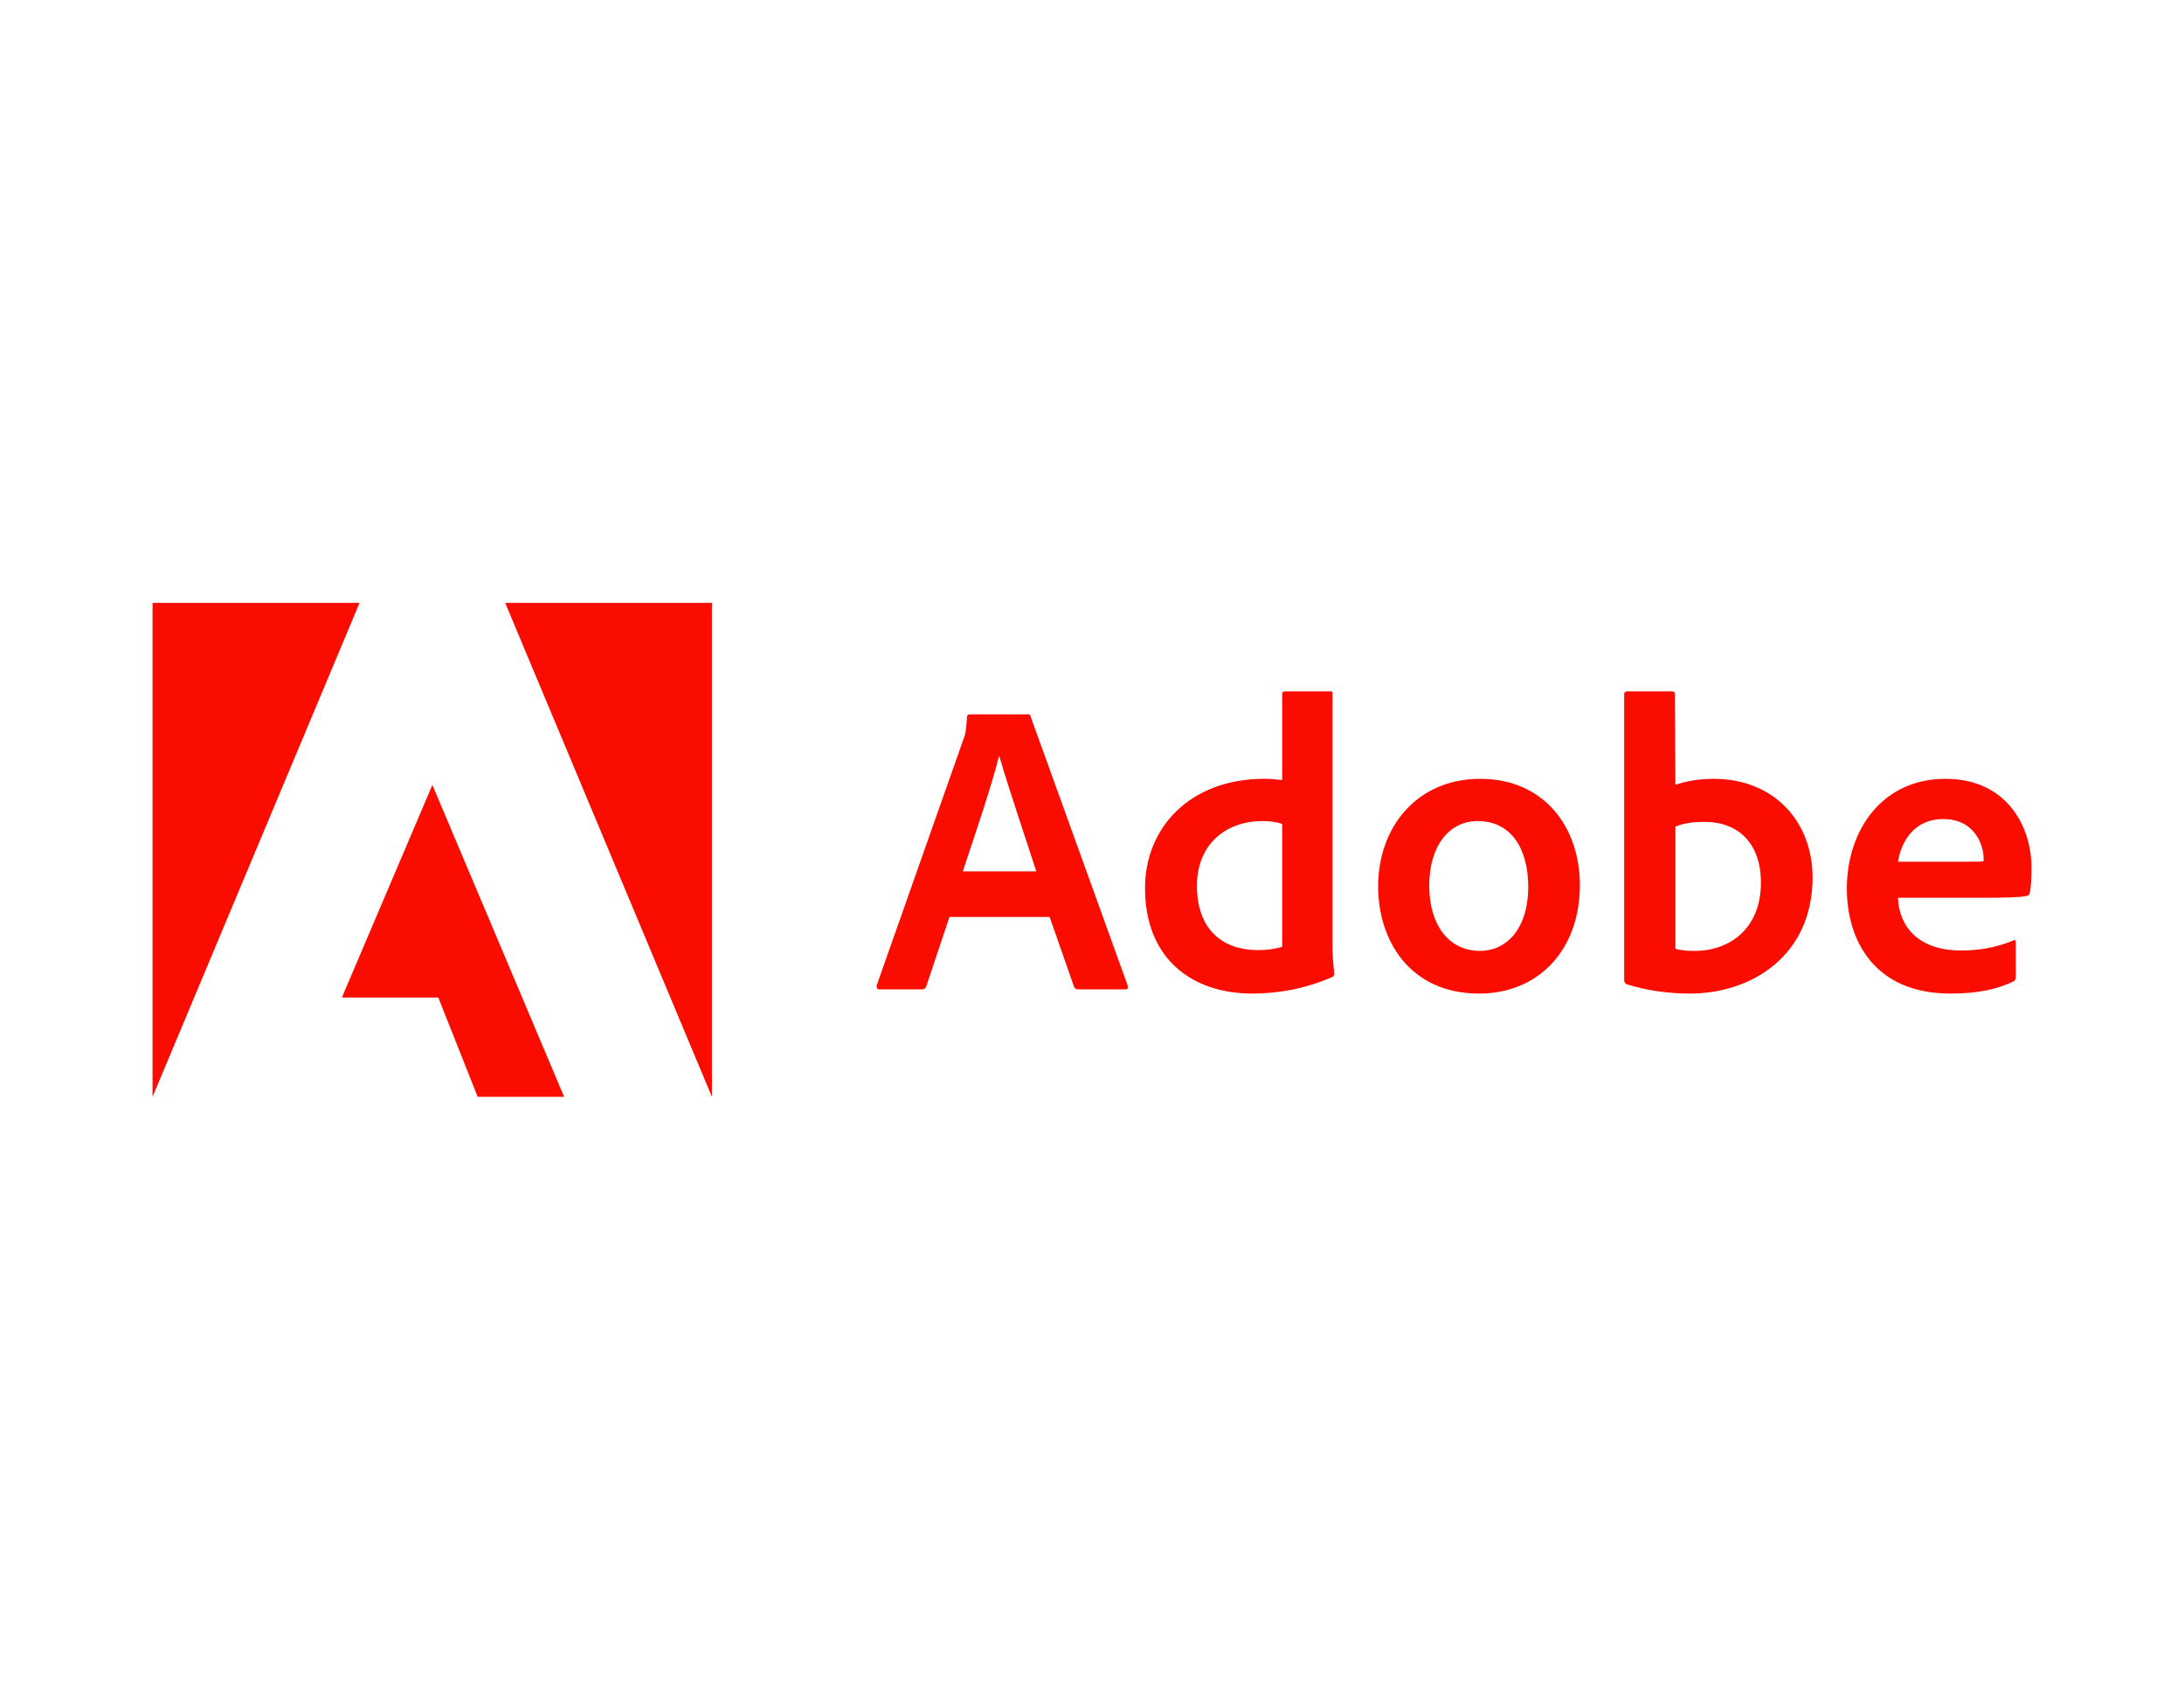
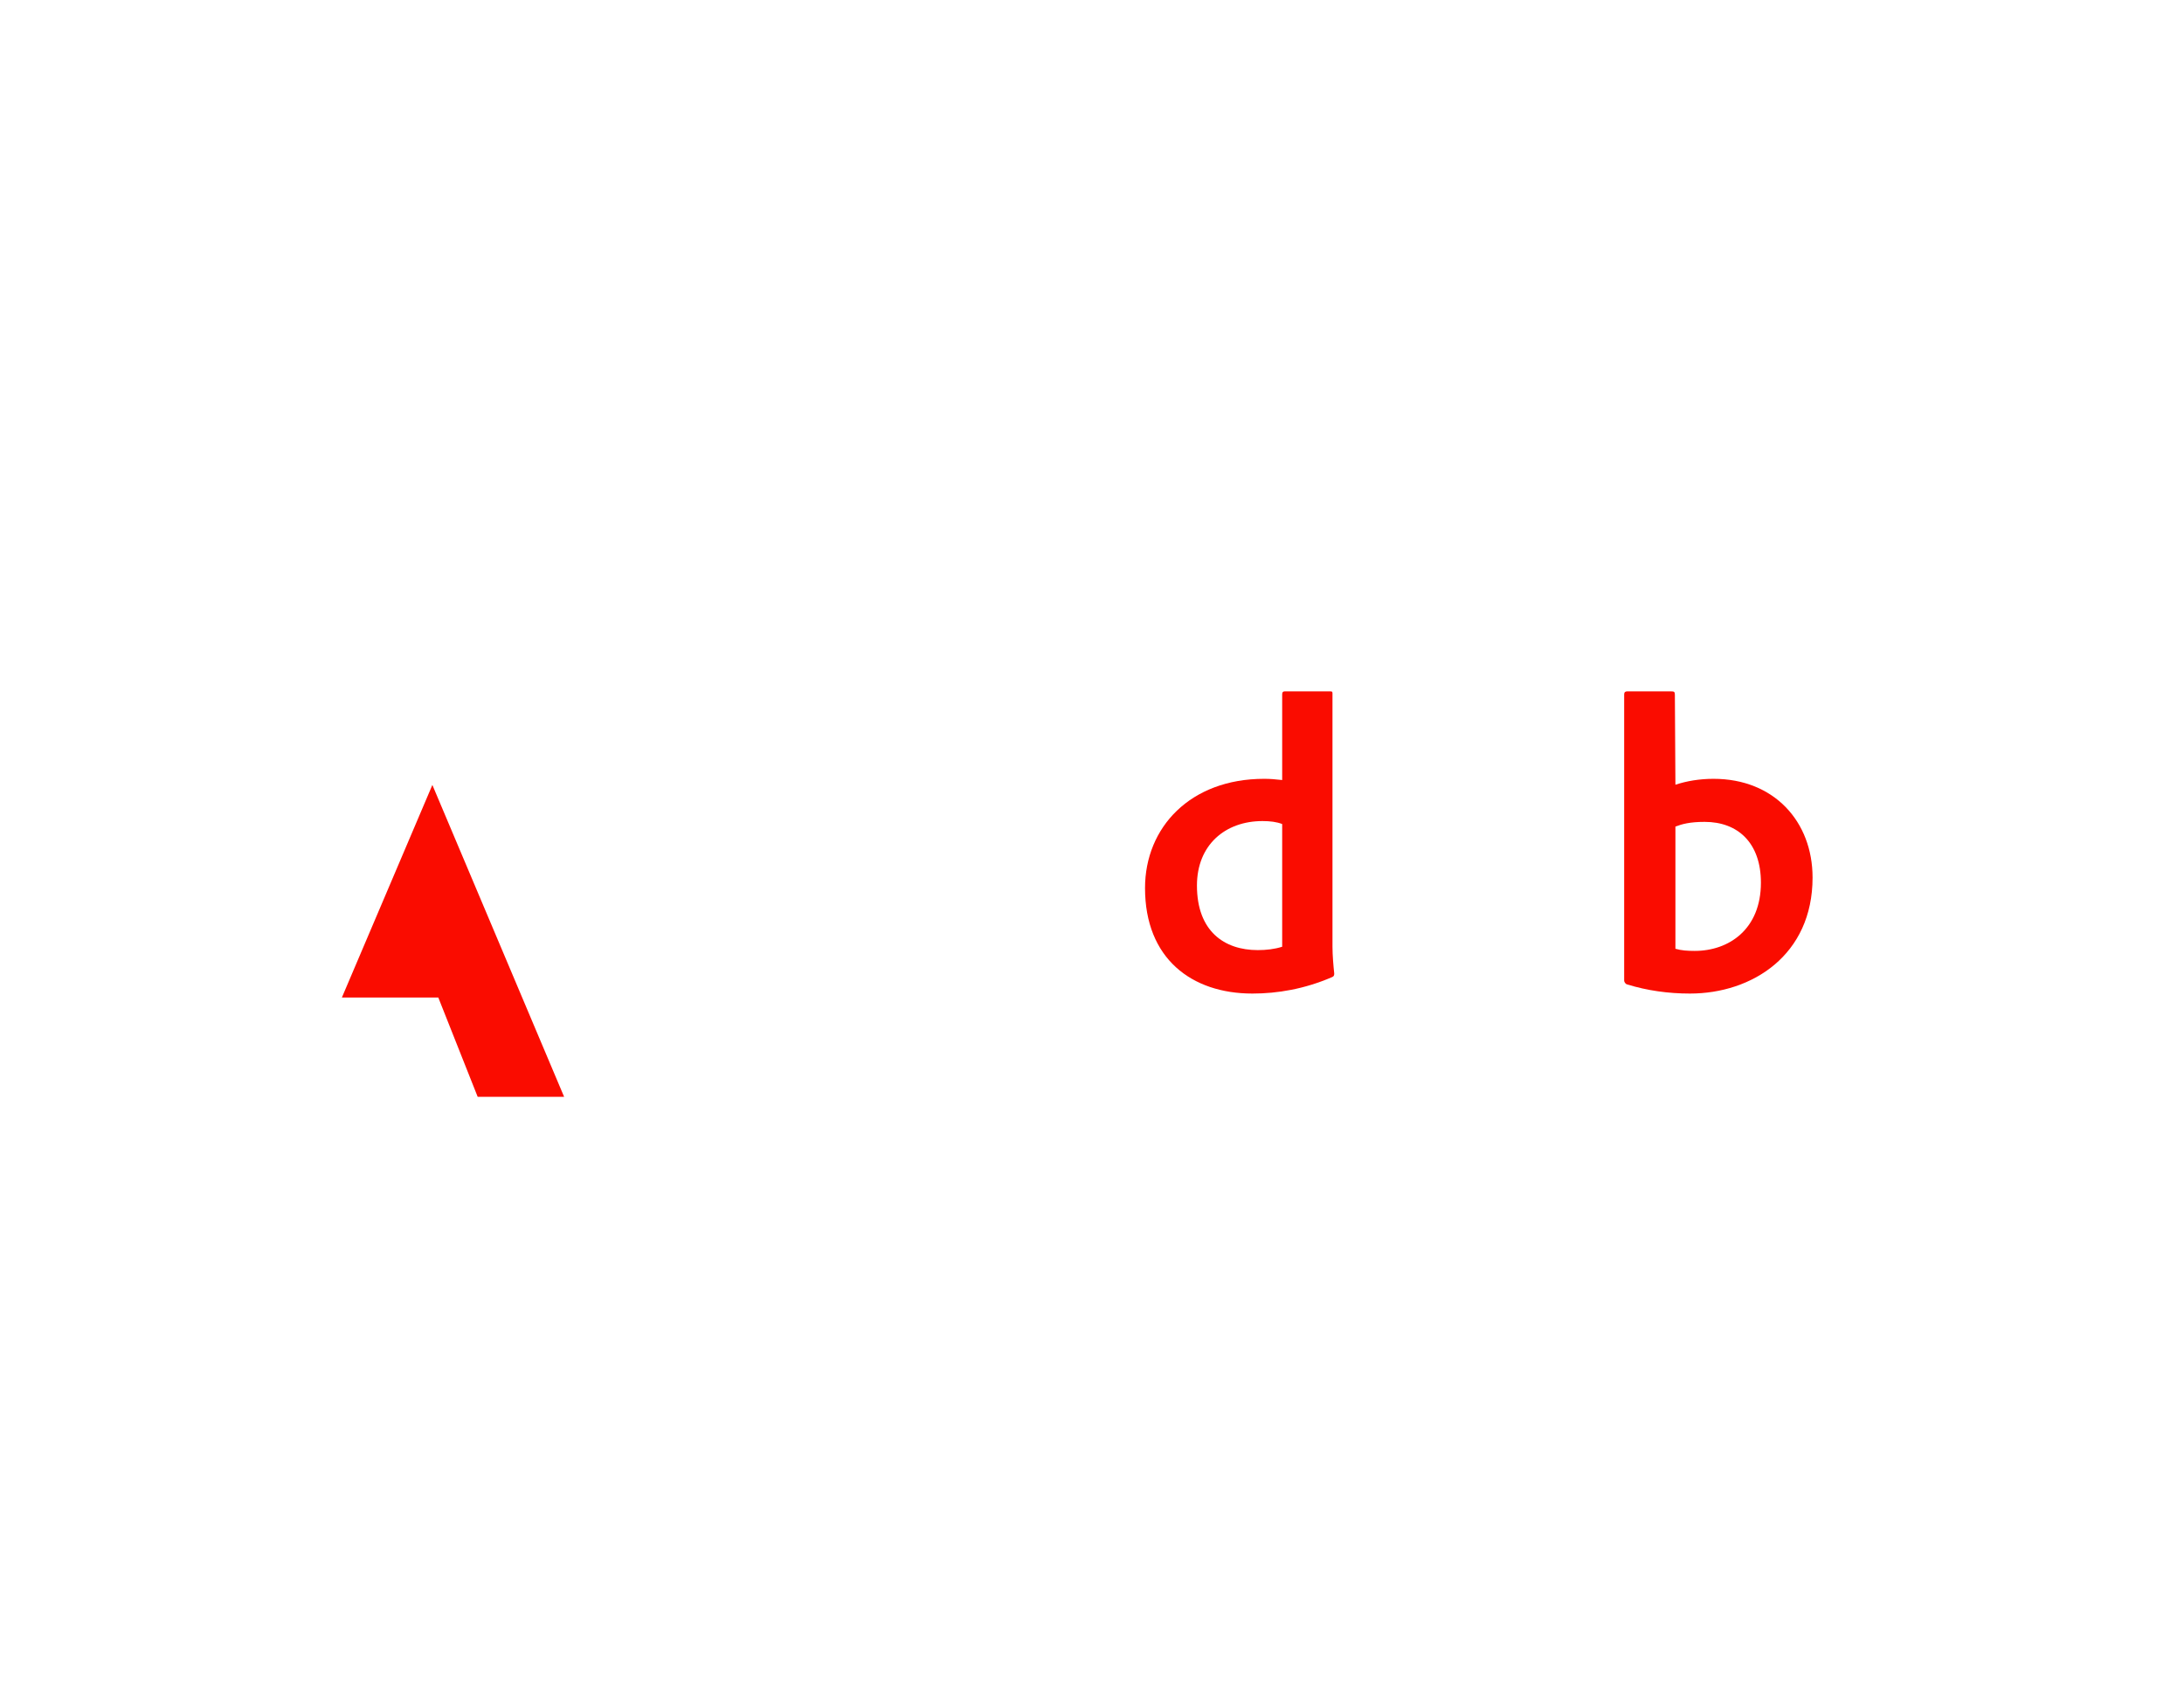
<svg xmlns="http://www.w3.org/2000/svg" fill="none" height="351" viewBox="0 0 451 351" width="451">
  <g clip-path="url(#clip0_603_3585)">
-     <path d="M74.247 124.5H31.5V226.5L74.247 124.5Z" fill="#FA0C00" />
-     <path d="M104.323 124.5H147.014V226.5L104.323 124.5Z" fill="#FA0C00" />
    <path d="M89.285 162.094L116.493 226.5H98.642L90.51 205.994H70.599L89.285 162.094Z" fill="#FA0C00" />
-     <path d="M216.753 189.365L221.794 203.786C221.961 204.147 222.211 204.314 222.657 204.314H232.348C232.877 204.314 232.961 204.064 232.877 203.536L212.854 148.049C212.771 147.604 212.687 147.521 212.242 147.521H200.211C199.877 147.521 199.682 147.771 199.682 148.132C199.515 151.049 199.264 151.939 198.902 152.8L181.052 203.453C180.968 204.064 181.163 204.314 181.664 204.314H190.325C190.854 204.314 191.105 204.147 191.3 203.619L196.062 189.365H216.753ZM198.819 179.946C201.437 172.055 204.89 161.941 206.282 156.162H206.366C208.092 162.219 212.158 174.222 213.996 179.946H198.819Z" fill="#FA0C00" />
    <path d="M258.618 205.175C263.826 205.175 269.367 204.231 274.993 201.813C275.438 201.647 275.522 201.452 275.522 201.035C275.355 199.479 275.16 197.229 275.16 195.506V143.27C275.16 142.936 275.16 142.769 274.742 142.769H265.302C264.94 142.769 264.772 142.936 264.772 143.381V161.08C263.296 160.913 262.266 160.83 261.041 160.83C245.808 160.83 236.451 170.86 236.451 183.392C236.451 197.923 246.058 205.175 258.618 205.175ZM264.772 195.506C263.213 196.006 261.486 196.201 259.732 196.201C252.826 196.201 247.172 192.311 247.172 182.864C247.172 174.5 252.993 169.554 260.707 169.554C262.266 169.554 263.631 169.721 264.772 170.166V195.506Z" fill="#FA0C00" />
-     <path d="M305.639 160.83C292.634 160.83 284.586 170.777 284.586 183.058C284.586 194.033 290.991 205.175 305.444 205.175C317.67 205.175 326.247 196.201 326.247 182.78C326.247 170.944 318.978 160.83 305.639 160.83ZM305.11 169.554C312.462 169.554 315.581 175.862 315.581 183.058C315.581 191.949 310.986 196.367 305.639 196.367C299.039 196.367 295.14 190.838 295.14 182.864C295.14 174.667 299.29 169.554 305.11 169.554Z" fill="#FA0C00" />
    <path d="M336.007 142.769C335.645 142.769 335.394 142.936 335.394 143.381V202.508C335.394 202.758 335.645 203.203 336.007 203.286C340.156 204.564 344.501 205.175 348.984 205.175C361.822 205.175 374.298 197.229 374.298 181.224C374.298 169.638 366.334 160.83 353.858 160.83C350.989 160.83 348.316 161.274 345.977 162.052L345.865 143.464C345.865 142.853 345.698 142.769 345.086 142.769H336.007ZM363.632 182.28C363.632 191.866 357.06 196.367 349.959 196.367C348.483 196.367 347.174 196.284 345.977 195.923V170.694C347.341 170.166 348.984 169.721 352.02 169.721C358.87 169.721 363.632 174.056 363.632 182.28Z" fill="#FA0C00" />
-     <path d="M409.53 185.392C413.763 185.392 417.244 185.309 418.442 185.031C418.887 184.948 419.054 184.781 419.138 184.42C419.389 183.475 419.5 181.502 419.5 179.085C419.5 170.86 414.543 160.83 401.733 160.83C388.644 160.83 381.376 171.472 381.376 183.475C381.376 194.117 387.001 205.175 402.763 205.175C408.667 205.175 412.482 204.231 415.768 202.675C416.103 202.508 416.27 202.23 416.27 201.73V194.533C416.27 194.117 416.019 194.033 415.768 194.2C412.482 195.589 408.918 196.284 405.019 196.284C396.191 196.284 392.181 191.422 391.93 185.392H409.53ZM391.93 177.946C392.626 173.722 395.3 169.138 401.287 169.138C407.887 169.138 409.614 174.667 409.614 177.168C409.614 177.251 409.614 177.612 409.614 177.862C409.252 177.946 408.138 177.946 404.852 177.946H391.93Z" fill="#FA0C00" />
  </g>
  <defs>
    <clipPath id="clip0_603_3585">
      <rect fill="white" height="102" transform="translate(31.5 124.5)" width="388" />
    </clipPath>
  </defs>
</svg>